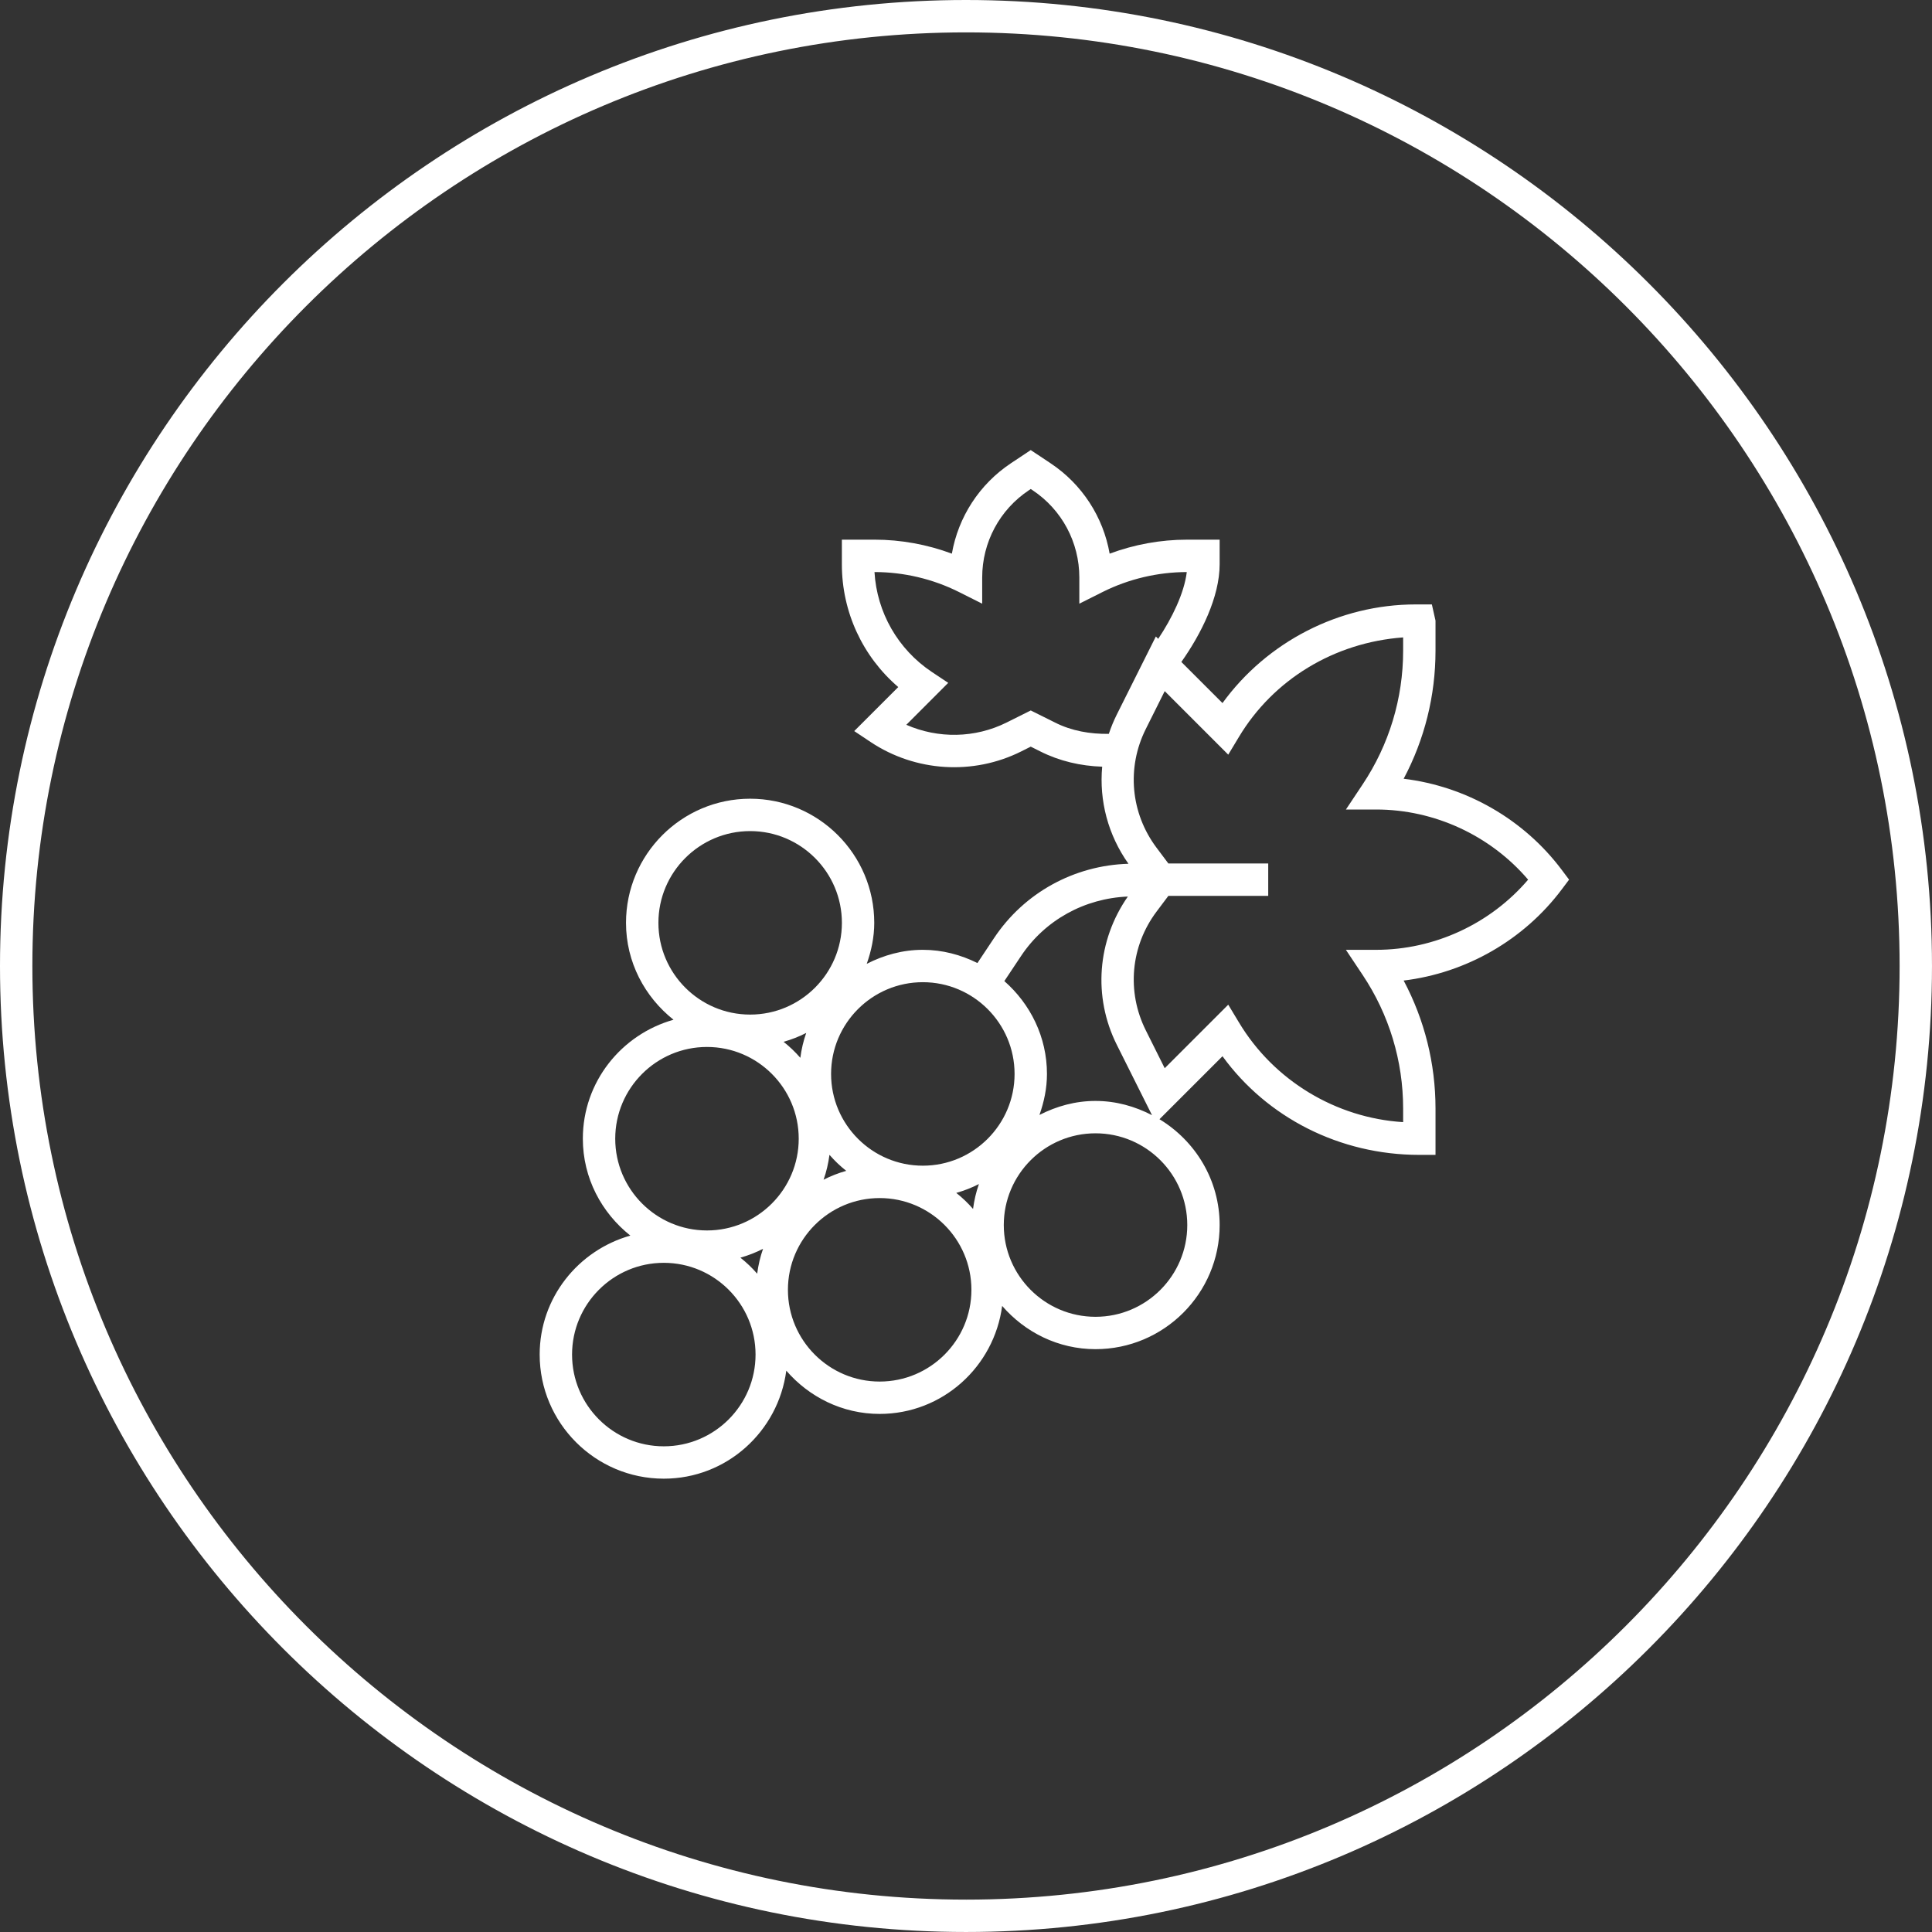
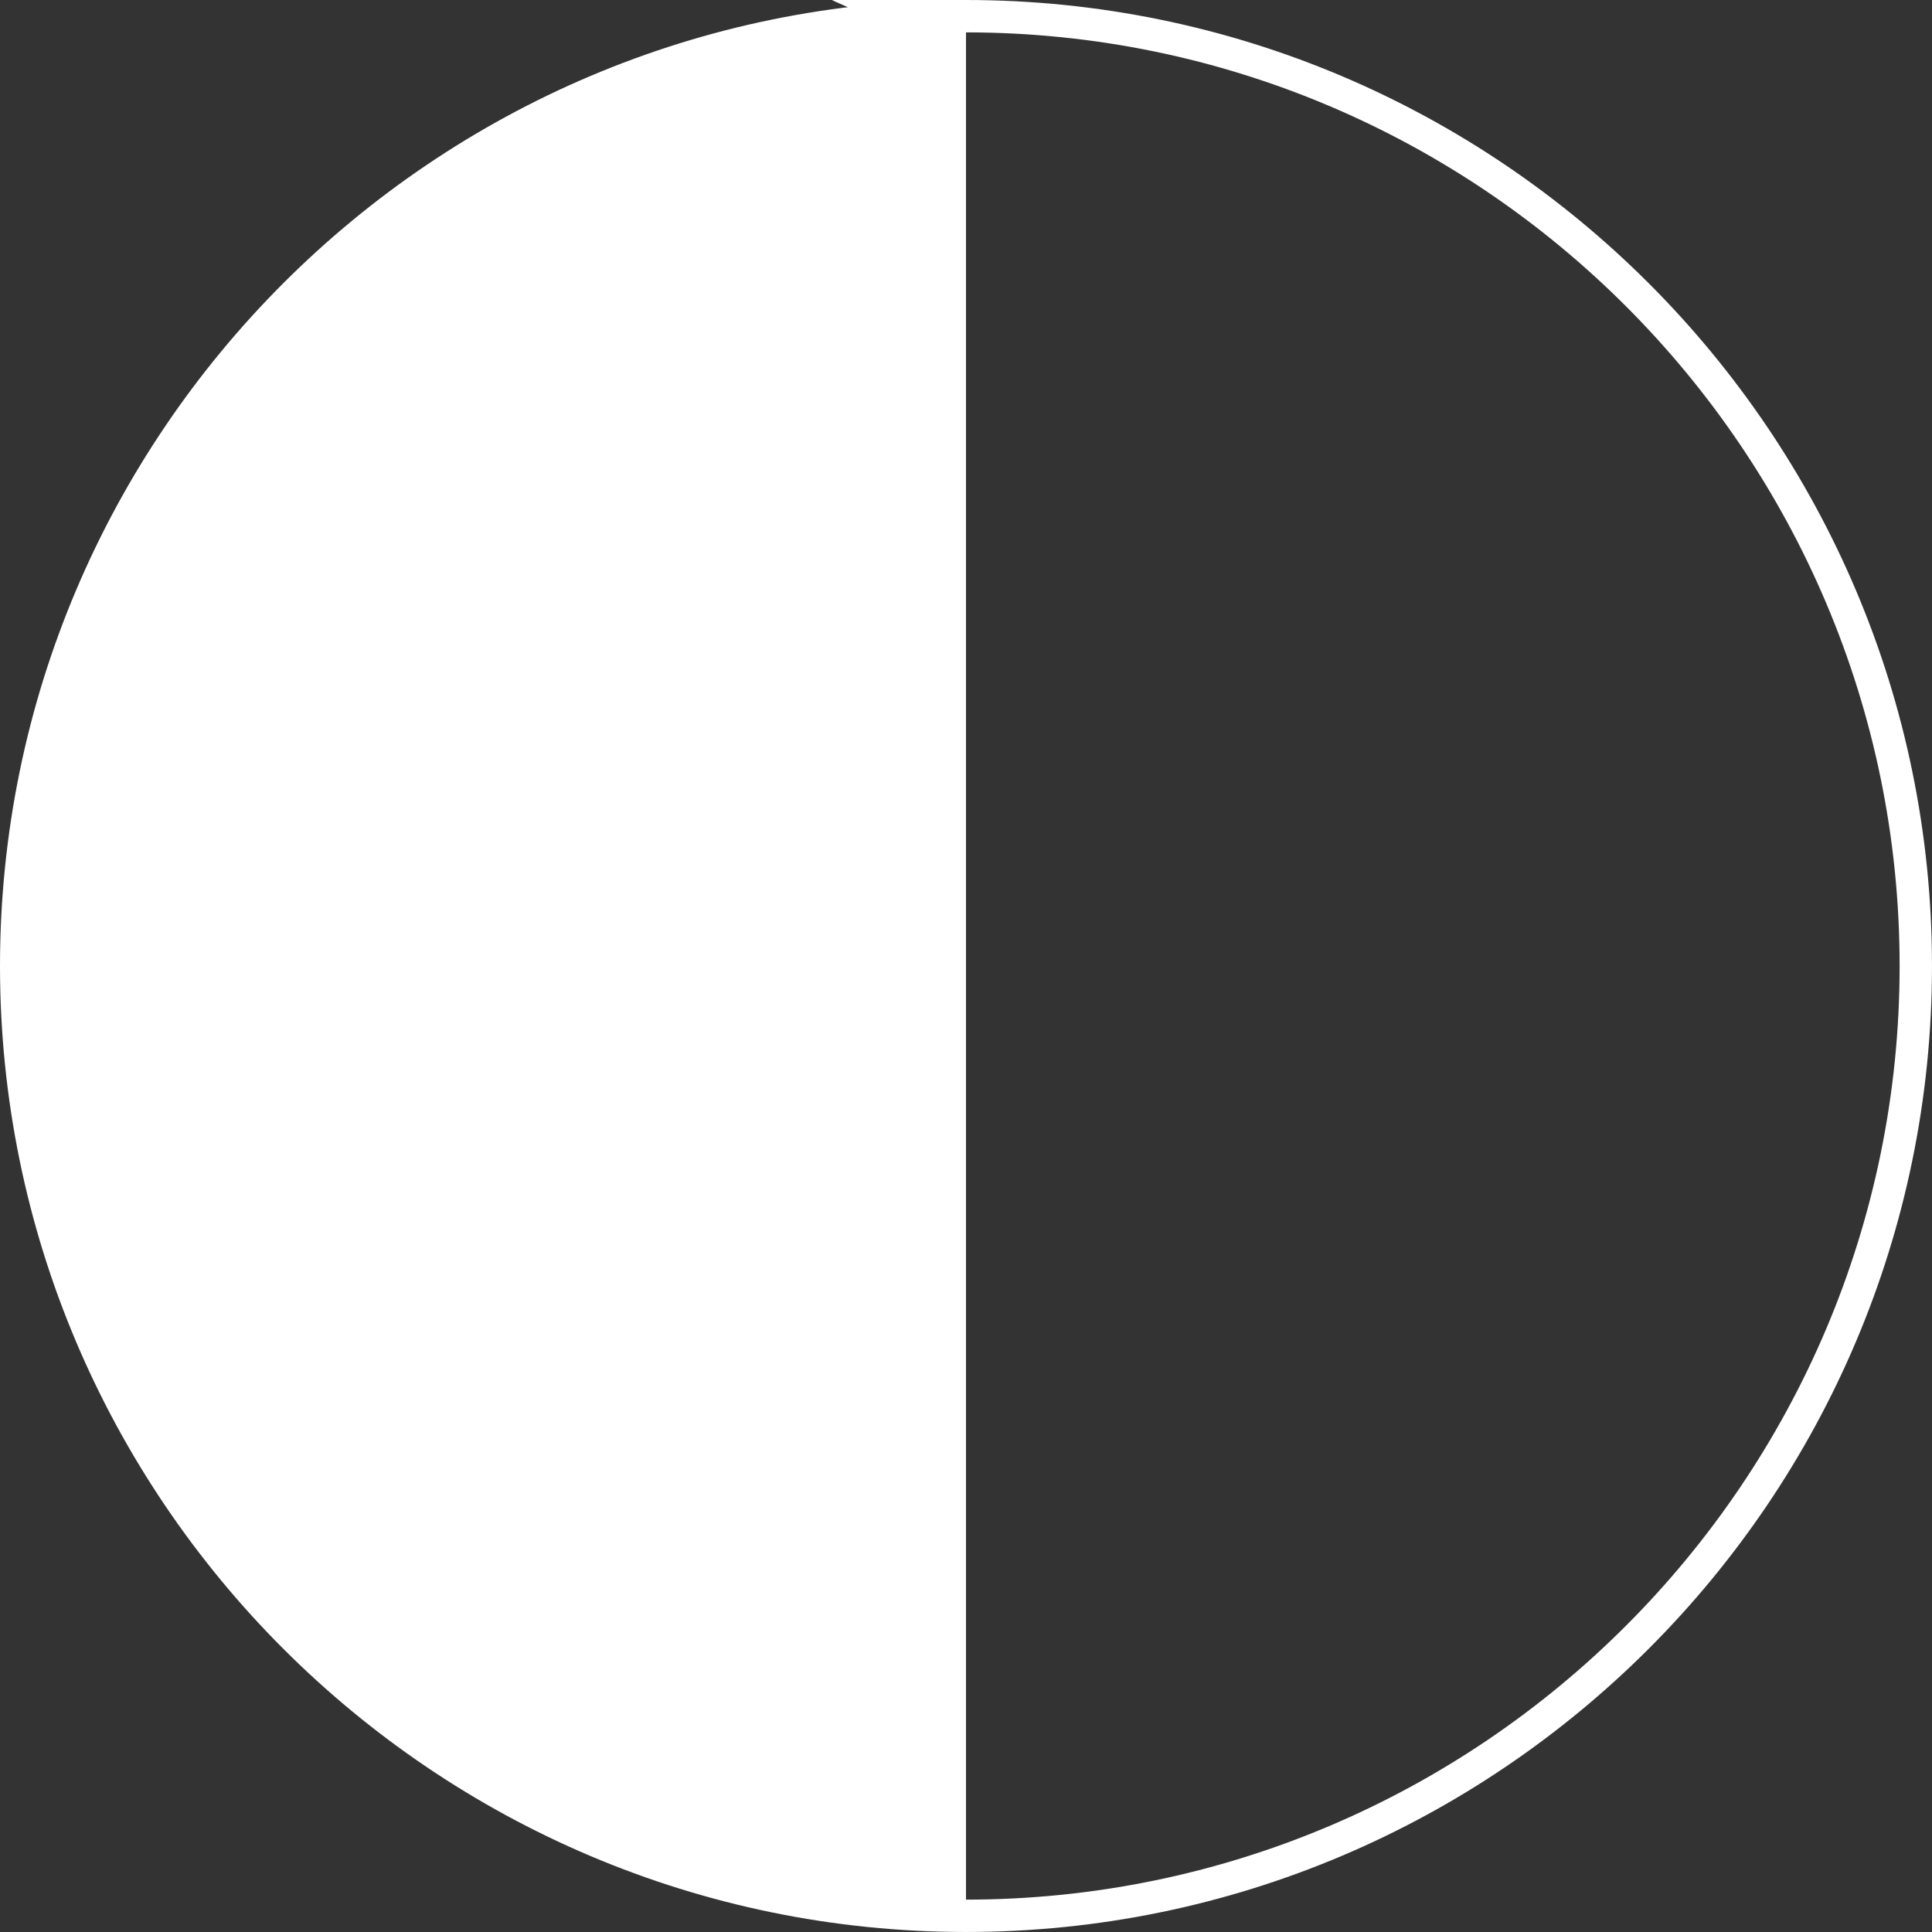
<svg xmlns="http://www.w3.org/2000/svg" id="Vrstva_2" viewBox="0 0 206.725 206.725">
  <rect x="0" y="0" width="206.725" height="206.725" fill="#333333" stroke="none" />
  <defs>
    <style>.cls-1{fill:#fff;}</style>
  </defs>
  <g id="Vrstva_1-2">
    <g>
-       <path class="cls-1" d="m103.362,0C46.369,0,0,46.367,0,103.362s46.369,103.362,103.362,103.362,103.362-46.367,103.362-103.362S160.356,0,103.362,0Zm0,203.26c-55.083,0-99.898-44.815-99.898-99.898S48.28,3.465,103.362,3.465s99.898,44.815,99.898,99.898-44.815,99.898-99.898,99.898Z" />
-       <path class="cls-1" d="m150.192,83.328c2.238-4.209,3.408-8.892,3.408-13.701v-3.221l-.39-1.732h-1.732c-8.177,0-15.909,3.997-20.671,10.556l-4.402-4.4c2.113-2.988,4.097-6.945,4.097-10.455v-2.63h-3.496c-2.817,0-5.635.514-8.274,1.498-.686-3.92-2.939-7.421-6.314-9.668l-2.129-1.417-2.123,1.412c-3.377,2.251-5.63,5.752-6.316,9.672-2.639-.983-5.456-1.498-8.274-1.498h-3.496v2.644c0,5.089,2.222,9.862,6.034,13.128l-4.712,4.71,1.759,1.173c4.793,3.189,10.967,3.577,16.112,1.002l1.017-.51,1.02.51c2.06,1.039,4.32,1.559,6.624,1.635-.331,3.631.619,7.3,2.811,10.388-5.808.168-11.159,3.1-14.384,7.953l-1.776,2.668c-1.771-.877-3.737-1.414-5.844-1.414-2.17,0-4.19.573-6.001,1.5.487-1.38.804-2.842.804-4.387,0-7.322-5.957-13.281-13.281-13.281s-13.281,5.959-13.281,13.281c0,4.215,2.011,7.933,5.084,10.368-5.579,1.574-9.703,6.655-9.703,12.729,0,4.215,2.011,7.933,5.084,10.368-5.579,1.574-9.703,6.655-9.703,12.729,0,7.322,5.957,13.281,13.281,13.281,6.733,0,12.25-5.055,13.107-11.556,2.437,2.81,5.988,4.627,9.991,4.627,6.733,0,12.25-5.055,13.107-11.556,2.437,2.81,5.988,4.627,9.991,4.627,7.324,0,13.281-5.959,13.281-13.281,0-4.81-2.597-8.993-6.438-11.323l6.742-6.74c4.764,6.559,12.526,10.556,21.061,10.556h1.732v-4.953c0-4.809-1.171-9.492-3.408-13.701,6.672-.808,12.848-4.326,16.92-9.758l.78-1.038-.778-1.038c-4.071-5.432-10.245-8.95-16.922-9.758Zm-37.326-6.027l-2.574-1.281-2.567,1.281c-3.39,1.696-7.34,1.75-10.748.253l4.484-4.489-1.757-1.168c-3.627-2.423-5.878-6.37-6.133-10.687h.007c3.113,0,6.23.735,9.009,2.125l2.508,1.259v-2.806c0-3.758,1.868-7.25,4.994-9.329l.203-.135.203.135c3.126,2.08,4.994,5.571,4.994,9.329v2.806l2.508-1.259c2.774-1.385,5.88-2.12,8.989-2.125-.272,2.251-1.57,4.922-3.057,7.146l-.252-.252-4.175,8.346c-.339.678-.623,1.371-.857,2.074-2.004.03-3.987-.314-5.779-1.221Zm-4.306,37.611c0,5.414-4.403,9.817-9.817,9.817s-9.817-4.403-9.817-9.817,4.403-9.817,9.817-9.817,9.817,4.403,9.817,9.817Zm-22.923-1.725c-.545-.628-1.142-1.197-1.794-1.714.847-.239,1.653-.554,2.423-.948-.301.853-.508,1.74-.629,2.662Zm3.116,10.38c.545.628,1.142,1.197,1.794,1.714-.847.239-1.653.554-2.423.948.301-.853.508-1.74.629-2.662Zm15.992,3.127c-.301.853-.508,1.74-.629,2.662-.545-.628-1.142-1.197-1.794-1.714.847-.239,1.653-.554,2.423-.948Zm-34.295-27.95c0-5.414,4.403-9.817,9.817-9.817s9.817,4.403,9.817,9.817-4.403,9.817-9.817,9.817-9.817-4.403-9.817-9.817Zm-4.62,23.098c0-5.414,4.403-9.817,9.817-9.817s9.817,4.403,9.817,9.817-4.403,9.817-9.817,9.817-9.817-4.403-9.817-9.817Zm15.817,11.781c-.301.853-.508,1.74-.629,2.662-.545-.628-1.142-1.197-1.794-1.714.847-.239,1.653-.554,2.423-.948Zm-10.62,21.133c-5.414,0-9.817-4.403-9.817-9.817s4.403-9.817,9.817-9.817,9.817,4.403,9.817,9.817-4.403,9.817-9.817,9.817Zm23.098-6.929c-5.414,0-9.817-4.403-9.817-9.817s4.403-9.817,9.817-9.817,9.817,4.403,9.817,9.817-4.403,9.817-9.817,9.817Zm32.914-16.746c0,5.414-4.403,9.817-9.817,9.817s-9.817-4.403-9.817-9.817,4.403-9.817,9.817-9.817,9.817,4.403,9.817,9.817Zm-9.817-13.281c-2.17,0-4.19.573-6.001,1.5.487-1.38.804-2.842.804-4.387,0-3.971-1.788-7.5-4.56-9.936l1.783-2.677c2.569-3.866,6.817-6.18,11.432-6.369-3.277,4.696-3.753,10.72-1.178,15.87l3.764,7.523c-1.821-.941-3.857-1.523-6.044-1.523Zm30.027-16.168h-3.237l1.795,2.693c2.831,4.245,4.329,9.189,4.329,14.296v1.448c-7.193-.447-13.838-4.448-17.569-10.669l-1.144-1.899-6.798,6.798-2.023-4.051c-2.066-4.132-1.629-9,1.144-12.699l1.27-1.692h10.684v-3.465h-10.684l-1.27-1.692c-2.774-3.704-3.212-8.567-1.144-12.699l2.023-4.051,6.798,6.798,1.144-1.899c3.677-6.131,10.184-10.105,17.569-10.647v1.426c0,5.102-1.498,10.047-4.329,14.296l-1.793,2.693h3.235c6.246,0,12.23,2.783,16.261,7.507-4.035,4.723-10.017,7.507-16.261,7.507Z" />
+       <path class="cls-1" d="m103.362,0C46.369,0,0,46.367,0,103.362s46.369,103.362,103.362,103.362,103.362-46.367,103.362-103.362S160.356,0,103.362,0Zc-55.083,0-99.898-44.815-99.898-99.898S48.28,3.465,103.362,3.465s99.898,44.815,99.898,99.898-44.815,99.898-99.898,99.898Z" />
    </g>
  </g>
</svg>